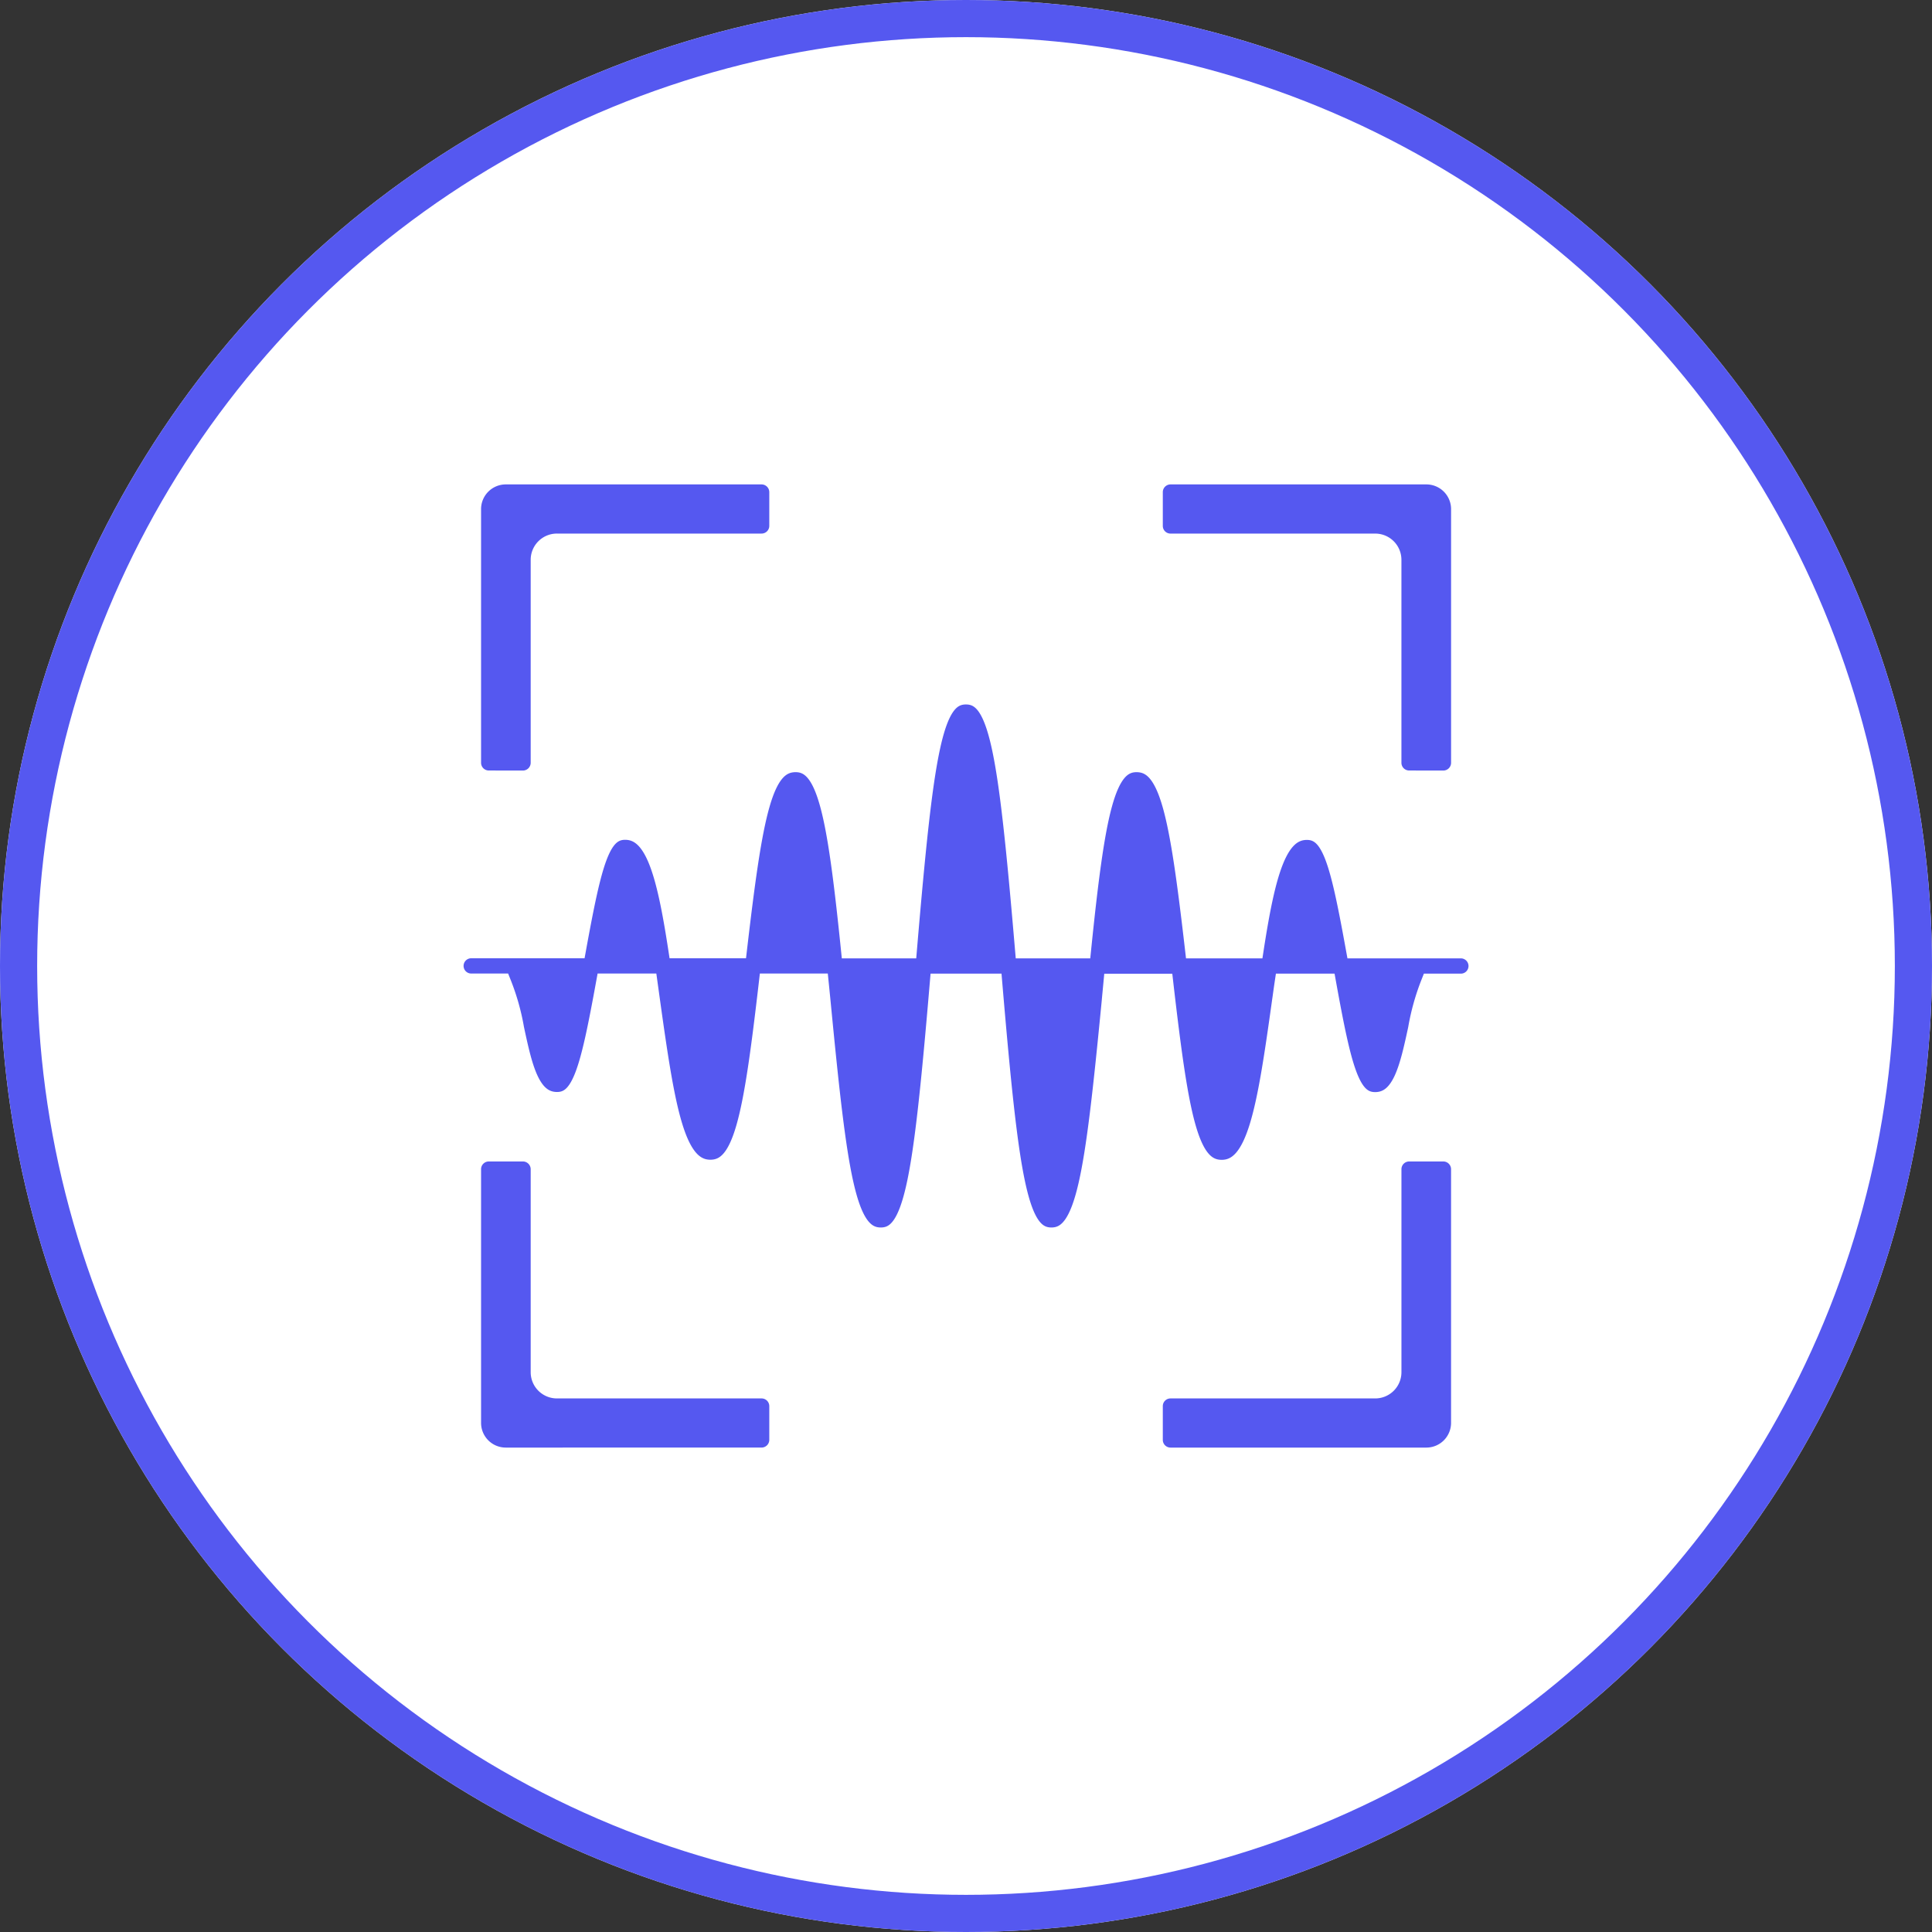
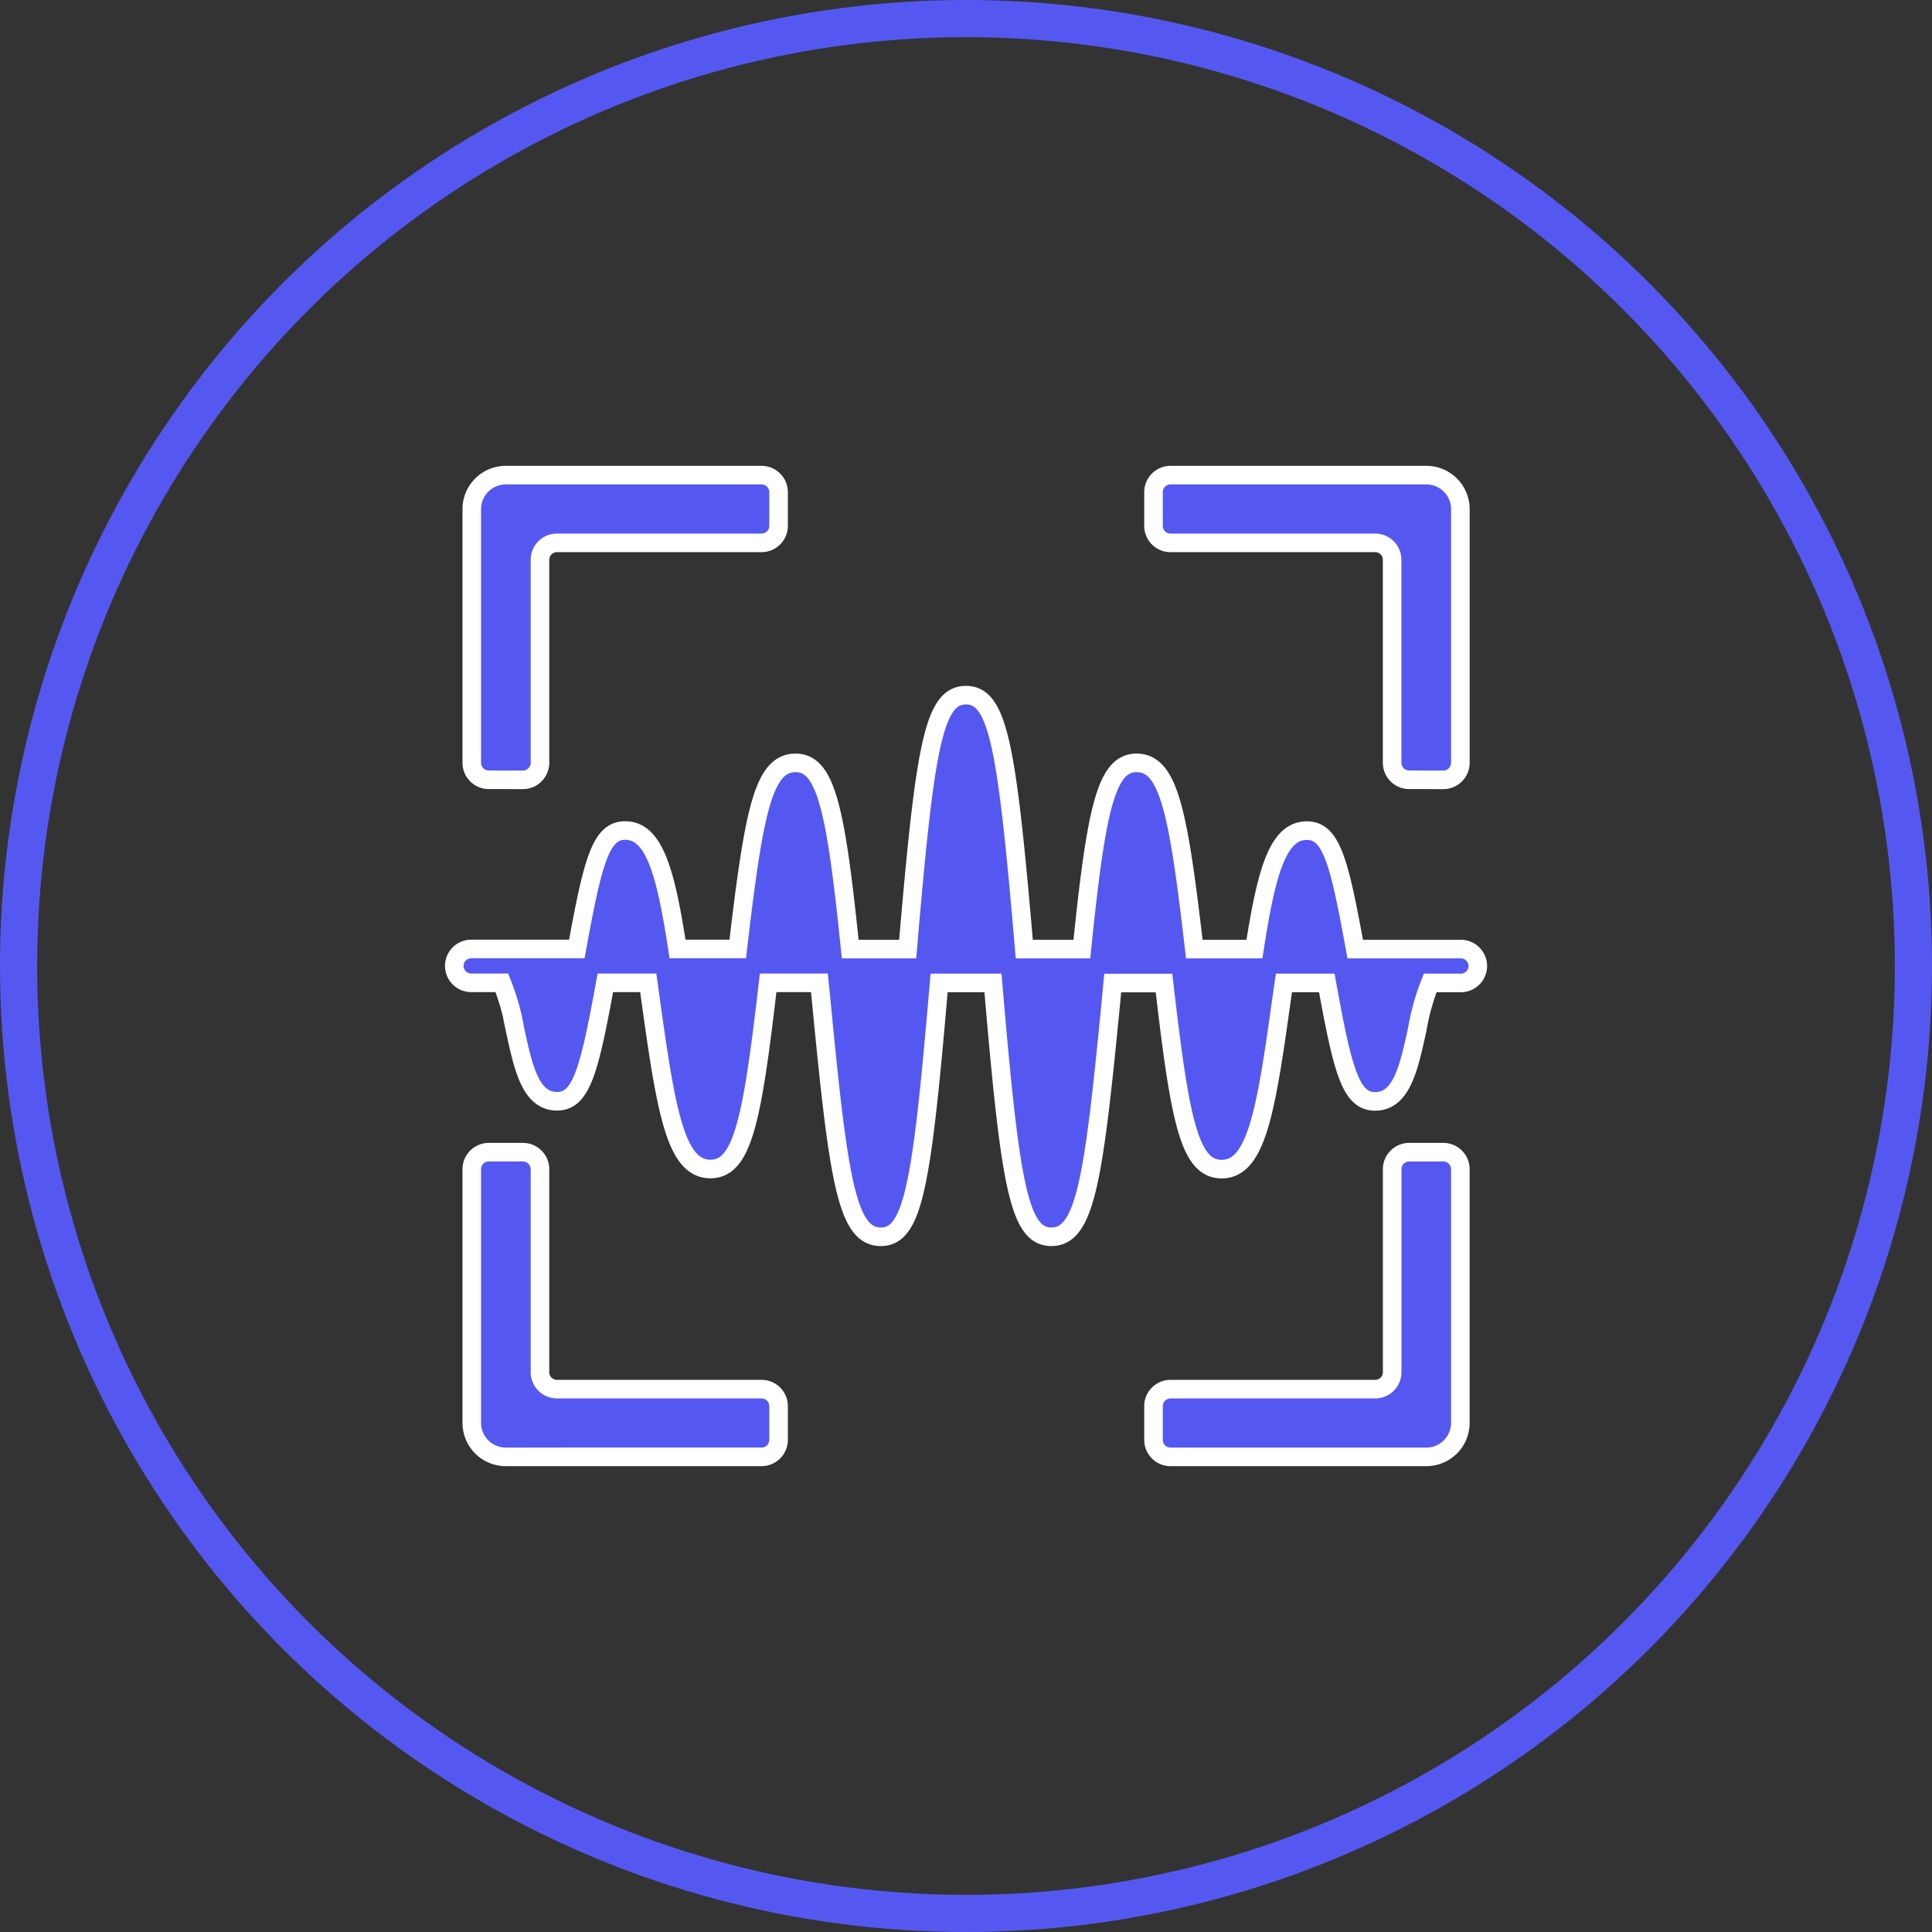
<svg xmlns="http://www.w3.org/2000/svg" id="Group_10674" data-name="Group 10674" width="104" height="104" viewBox="0 0 104 104">
  <rect x="0" y="0" width="104" height="104" fill="#333333" stroke="none" />
  <g id="Ellipse_1409" data-name="Ellipse 1409" fill="#fff" stroke="#5558f0" stroke-width="2">
-     <circle cx="52" cy="52" r="52" stroke="none" />
    <circle cx="52" cy="52" r="51" fill="none" />
  </g>
  <path id="Union_18" data-name="Union 18" d="M38.535,52.848a.916.916,0,0,1-.918-.911V50.113a.913.913,0,0,1,.918-.911h11.01a.913.913,0,0,0,.918-.911V37.357a.916.916,0,0,1,.918-.911h1.835a.918.918,0,0,1,.918.911V51.025A1.831,1.831,0,0,1,52.3,52.848Zm-35.782,0A1.83,1.83,0,0,1,.919,51.025V37.357a.916.916,0,0,1,.916-.911H3.672a.919.919,0,0,1,.918.911V48.291a.913.913,0,0,0,.916.911h11.01a.915.915,0,0,1,.918.911v1.823a.918.918,0,0,1-.918.911ZM28.975,27.335h-2.9C25.154,38.192,24.687,41,22.937,41c-1.833,0-2.282-3.1-3.205-12.67-.032-.321-.065-.656-.1-1H16.872c-.856,7.394-1.368,10.022-3.11,10.022-1.86,0-2.376-3.08-3.2-8.985l-.144-1.038H8.109c-.86,4.716-1.287,6.377-2.6,6.377-1.429,0-1.823-1.81-2.272-3.906a12.22,12.22,0,0,0-.7-2.471H.919a.911.911,0,1,1,0-1.821H6.573c.86-4.717,1.285-6.377,2.6-6.377,1.56,0,2.18,2.184,2.822,6.377h3.241C16.1,18.12,16.606,15.49,18.353,15.49c1.643,0,2.171,2.528,2.937,10.024h3.094c.92-10.857,1.389-13.669,3.137-13.669s2.214,2.812,3.139,13.669h3.1c.766-7.5,1.3-10.024,2.942-10.024,1.741,0,2.254,2.63,3.11,10.024H43.05c.648-4.2,1.266-6.377,2.824-6.377,1.319,0,1.744,1.659,2.6,6.377h5.658a.911.911,0,1,1,0,1.821H52.511a12.388,12.388,0,0,0-.692,2.471c-.455,2.1-.844,3.906-2.274,3.906-1.32,0-1.746-1.661-2.6-6.377H44.636c-.054.36-.1.708-.148,1.038-.822,5.9-1.342,8.985-3.2,8.985-1.746,0-2.254-2.628-3.106-10.018H35.421c-.032.342-.066.681-.094,1C34.4,37.9,33.947,41,32.122,41,30.366,41,29.894,38.188,28.975,27.335ZM51.38,16.4a.916.916,0,0,1-.918-.913V4.558a.912.912,0,0,0-.918-.911H38.535a.914.914,0,0,1-.918-.911V.911A.917.917,0,0,1,38.535,0H52.3a1.831,1.831,0,0,1,1.835,1.824V15.49a.919.919,0,0,1-.918.913Zm-49.545,0a.916.916,0,0,1-.916-.913V1.824A1.831,1.831,0,0,1,2.753,0H16.516a.918.918,0,0,1,.918.911V2.735a.916.916,0,0,1-.918.911H5.506a.912.912,0,0,0-.916.911V15.49a.92.92,0,0,1-.918.913Z" transform="translate(24.477 25.576)" fill="#5558f0" stroke="#fff" stroke-width="1" />
</svg>